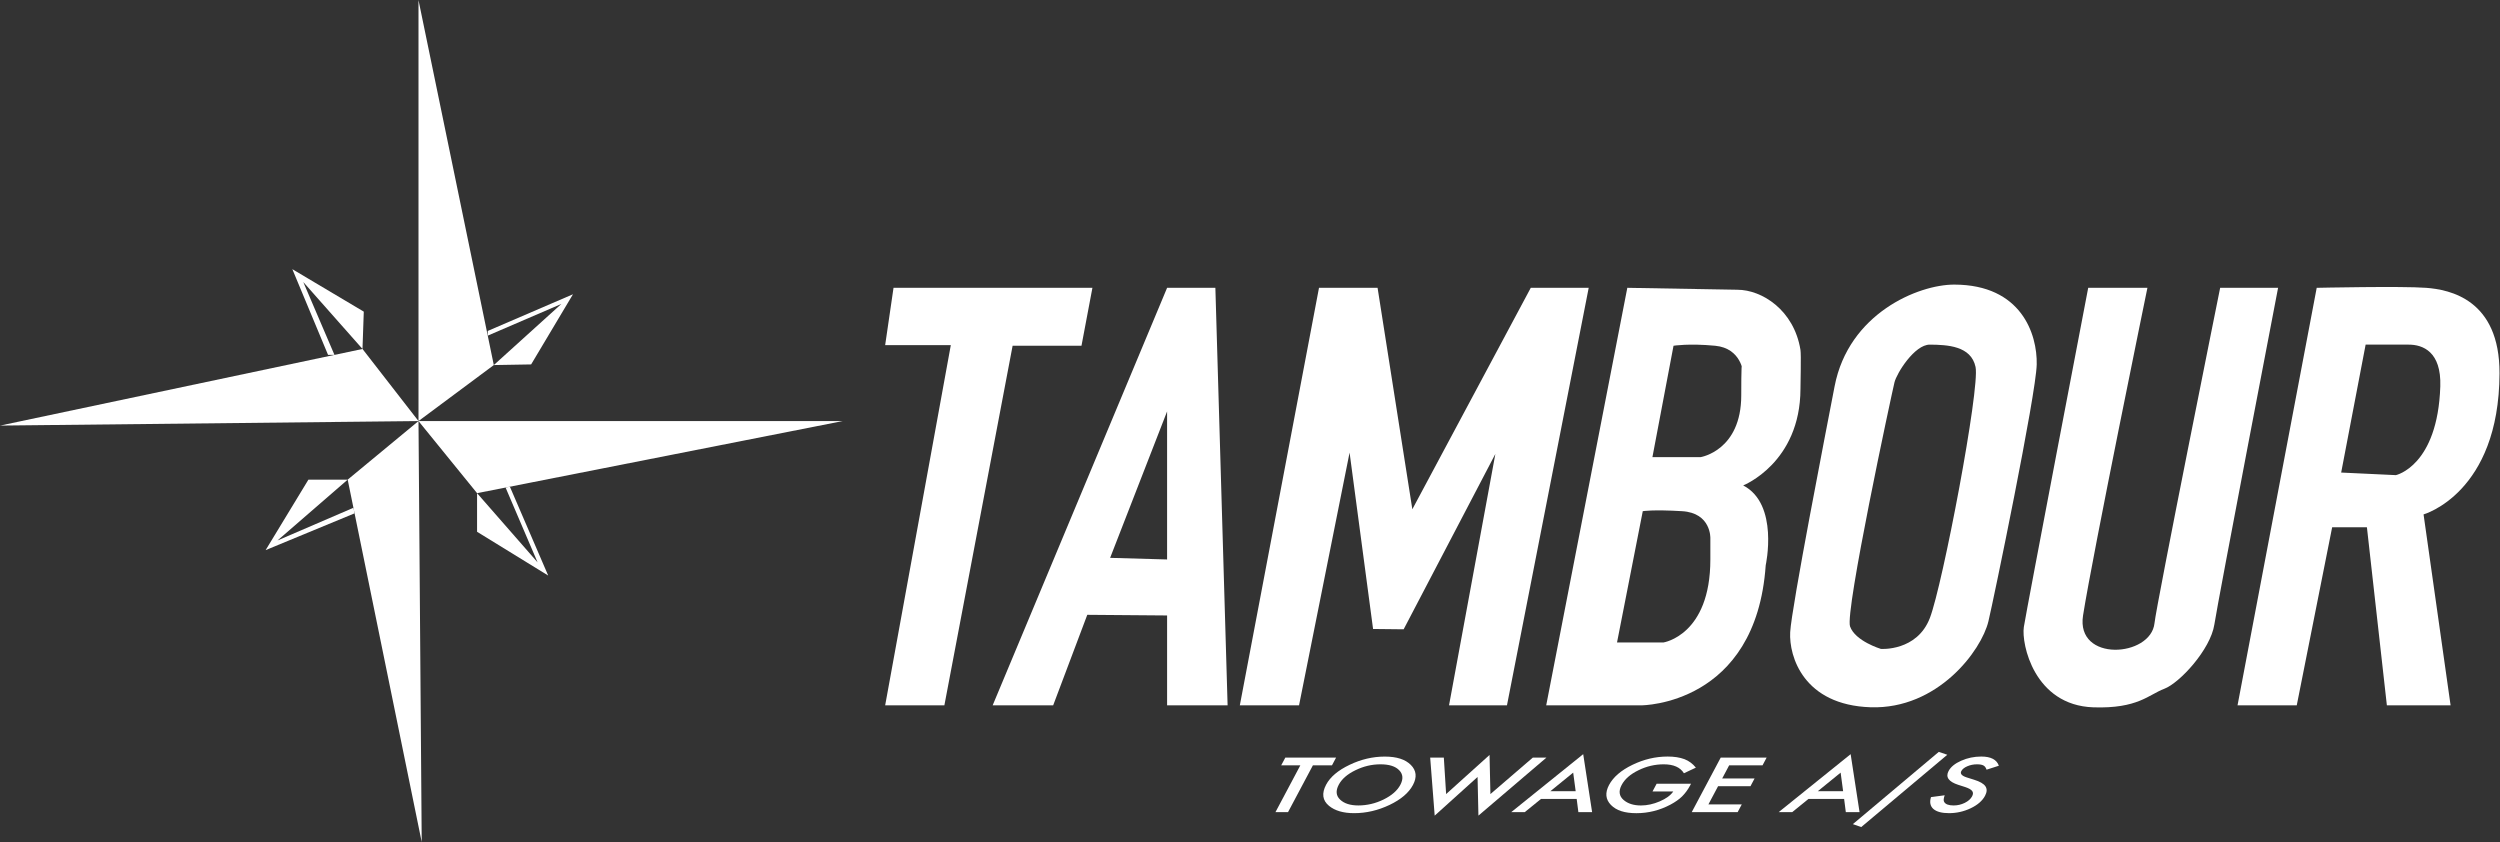
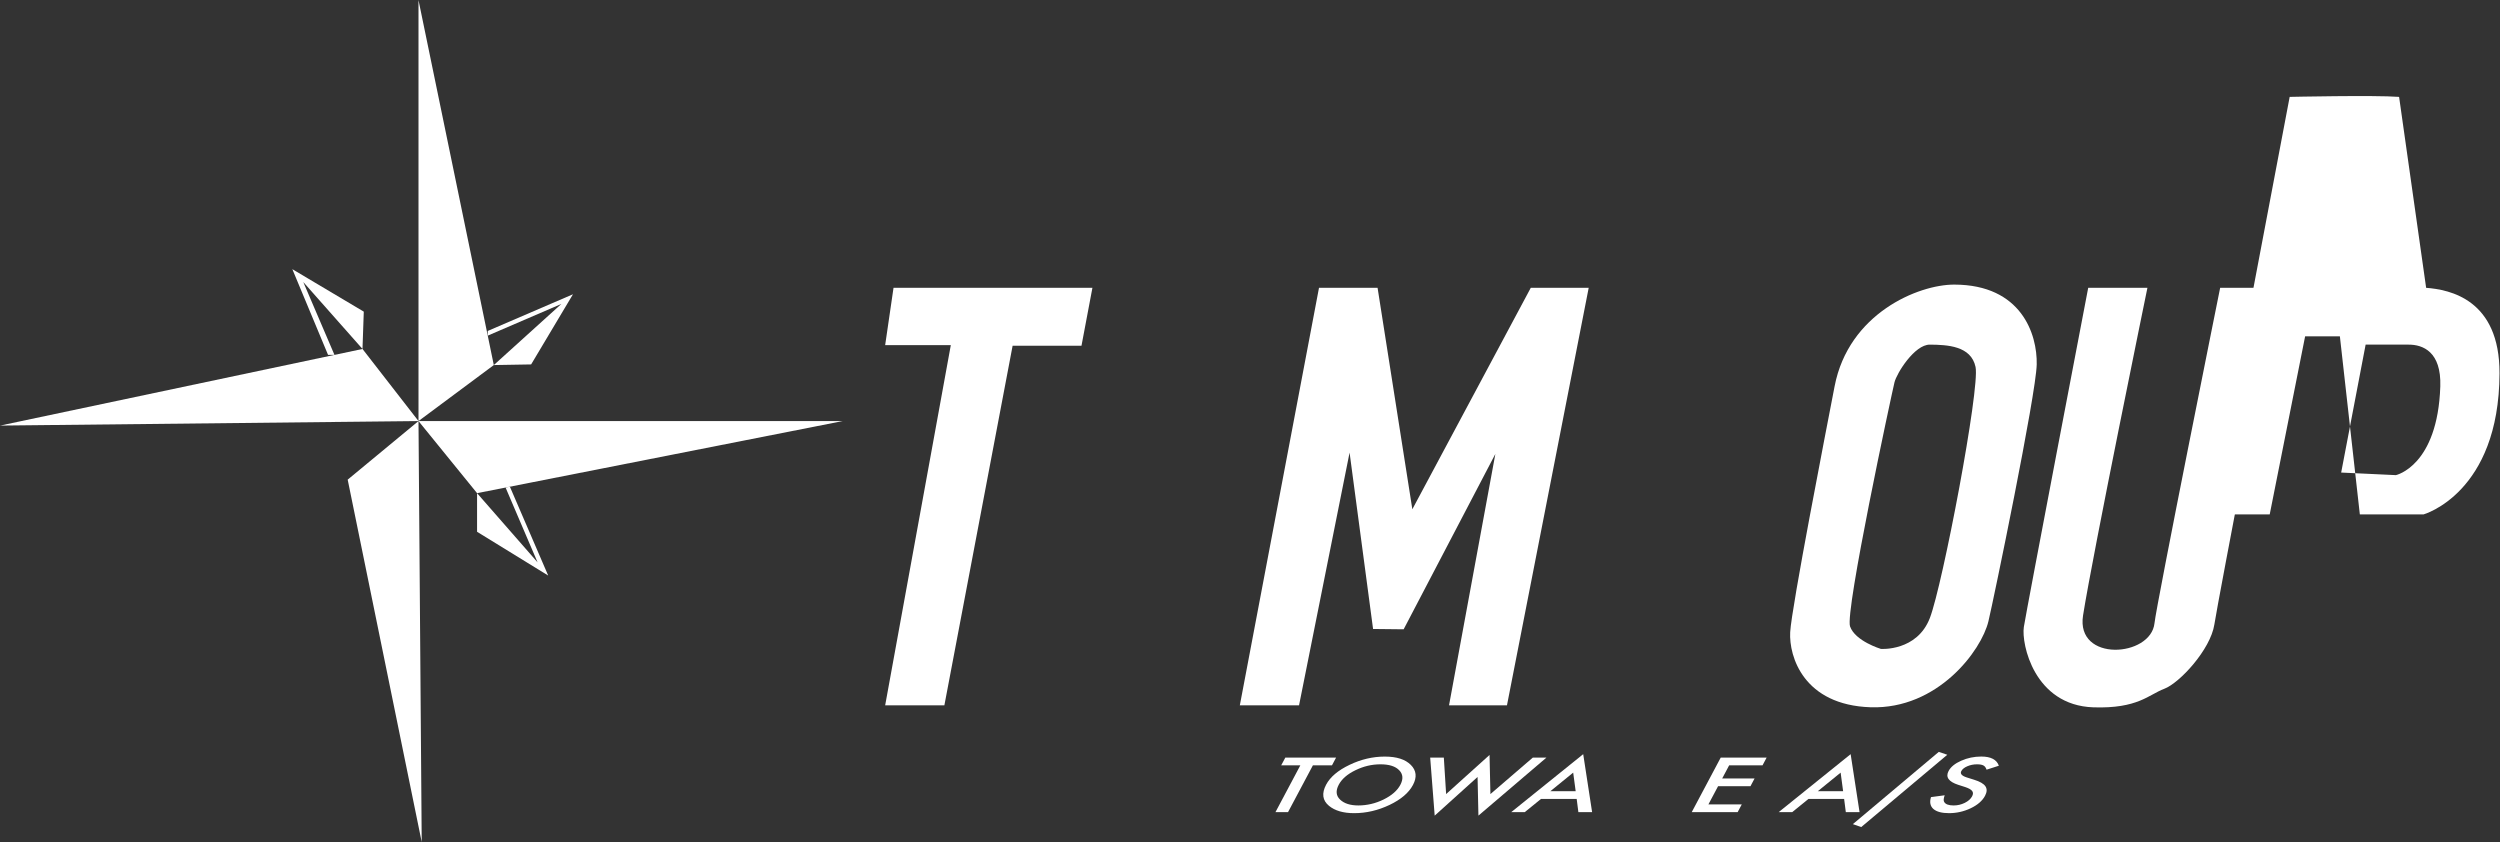
<svg xmlns="http://www.w3.org/2000/svg" id="uuid-966030a6-2ef5-4031-9839-b27c2260b982" viewBox="0 0 2589.27 872.1">
  <rect x="0" y="0" width="2589.27" height="872.1" fill="#333333" stroke="none" />
  <polyline points="433.44 436.1 511.44 378.1 433.44 .1" style="fill:#fff;" />
  <polygon points="872.77 436.1 433.44 436.1 494.1 510.77 872.77 436.1" style="fill:#fff;" />
  <polygon points=".1 440.77 433.44 436.1 375.44 361.43 .1 440.77" style="fill:#fff;" />
  <polygon points="436.77 872.1 433.44 436.1 360.1 496.77 436.77 872.1" style="fill:#fff;" />
  <polyline points="302.77 278.77 376.77 322.77 375.44 361.43 314.1 292.1 346.41 367.57 339.77 367.57" style="fill:#fff;" />
  <polygon points="593.44 304.77 550.1 377.43 511.44 378.1 581.44 314.77 505.15 347.63 505.15 342.77 593.44 304.77" style="fill:#fff;" />
-   <polygon points="275.1 569.77 319.43 496.77 360.1 496.77 287.43 559.77 366.06 525.91 367.23 531.67 275.1 569.77" style="fill:#fff;" />
  <polygon points="567.77 596.1 494.1 550.77 494.1 510.77 556.77 582.43 523.61 504.95 528.09 504.07 567.77 596.1" style="fill:#fff;" />
  <path d="M1359.78,792.67l-25.77,48.49h-13.01l25.77-48.49h-19.82l4.26-8.01h52.59l-4.26,8.01h-19.76Z" style="fill:#fff;" />
  <path d="M1373.5,812.65c4.23-7.95,12.3-14.79,24.23-20.49,11.89-5.71,24.05-8.56,36.48-8.56s21.29,2.88,27.01,8.64c5.76,5.76,6.5,12.68,2.2,20.75-4.32,8.13-12.41,15.02-24.27,20.68-11.92,5.68-24.16,8.53-36.74,8.53-11.13,0-19.78-2.53-25.95-7.58-6.78-5.59-7.77-12.91-2.96-21.96ZM1386.56,812.76c-3.32,6.25-2.85,11.38,1.41,15.41,4.23,4.03,10.5,6.04,18.84,6.04,9.04,0,17.76-2.05,26.15-6.15,8.42-4.15,14.21-9.2,17.37-15.15,3.2-6.03,2.82-11.08-1.16-15.15-3.92-4.1-10.39-6.15-19.4-6.15s-17.63,2.05-25.99,6.15c-8.33,4.05-14.08,9.05-17.24,15.01Z" style="fill:#fff;" />
  <path d="M1495.39,784.65l2.37,37.77,44.97-40.51.91,40.51,43.91-37.77h14.12l-70.45,60.09-.89-40.04-44.41,40.07-4.67-60.13h14.12Z" style="fill:#fff;" />
  <path d="M1632.98,827.43h-36.9l-16.89,13.72h-14.01l74.56-60.06,9.23,60.06h-14.23l-1.75-13.72ZM1631.93,819.42l-2.57-19.21-23.61,19.21h26.18Z" style="fill:#fff;" />
-   <path d="M1715.79,811.73h35.62l-.99,1.87c-2.26,4.24-5.02,8-8.28,11.27-3.1,3.03-7.11,5.86-12.05,8.49-11.14,5.91-22.89,8.86-35.24,8.86s-20.87-2.85-26.43-8.56c-5.55-5.73-6.19-12.61-1.93-20.64,4.36-8.2,12.42-15.15,24.2-20.86,11.79-5.73,23.96-8.6,36.5-8.6,6.74,0,12.55.9,17.43,2.71,4.62,1.81,8.56,4.73,11.8,8.78l-12.36,5.82c-3.79-6.17-10.77-9.26-20.93-9.26-9.12,0-17.86,2.06-26.23,6.18-8.33,4.05-14.12,9.12-17.36,15.22-3.35,6.29-2.66,11.48,2.06,15.55,4.43,3.78,10.4,5.67,17.92,5.67,6.4,0,12.9-1.41,19.5-4.25,6.62-2.85,11.28-6.27,13.99-10.25h-21.49l4.26-8.01Z" style="fill:#fff;" />
  <path d="M1825.45,792.67h-34.55l-7.21,13.58h33.55l-4.26,8.02h-33.55l-10.03,18.88h34.55l-4.26,8.01h-47.56l30.03-56.51h47.56l-4.26,8.01Z" style="fill:#fff;" />
  <path d="M1909.97,827.43h-36.9l-16.89,13.72h-14.01l74.56-60.06,9.23,60.06h-14.23l-1.75-13.72ZM1908.93,819.42l-2.57-19.21-23.61,19.21h26.18Z" style="fill:#fff;" />
  <path d="M2008.03,778.72l8.79,3-89.14,74.88-8.66-3.04,89-74.84Z" style="fill:#fff;" />
  <path d="M2070.24,793.07l-12.73,4.1c-.78-2.24-1.88-3.71-3.3-4.39-1.45-.78-3.64-1.17-6.58-1.17-3.61,0-6.96.67-10.06,2.01-3.08,1.32-5.15,2.98-6.22,4.98-1.47,2.76.48,4.98,5.84,6.66l7.37,2.31c6.01,1.85,9.93,4.12,11.74,6.79,1.82,2.67,1.7,5.95-.36,9.83-2.76,5.2-7.69,9.49-14.77,12.88-7.14,3.42-14.65,5.12-22.54,5.12-7.48,0-12.89-1.45-16.22-4.36-3.26-2.9-4.08-6.99-2.47-12.26l14.19-1.9c-1.17,3.32-1.35,5.61-.53,6.88,1.38,2.44,4.64,3.66,9.78,3.66,4.05,0,7.9-.89,11.52-2.67,3.62-1.78,6.17-4.04,7.62-6.77.58-1.1.88-2.1.91-3.02.02-.91-.26-1.76-.84-2.53-.58-.77-1.47-1.49-2.68-2.16-1.21-.67-2.73-1.31-4.56-1.92l-7.11-2.27c-10.06-3.27-13.42-8.05-10.07-14.35,2.26-4.25,6.62-7.79,13.08-10.65,6.48-2.88,13.41-4.32,20.77-4.32,9.93,0,16.01,3.17,18.22,9.51Z" style="fill:#fff;" />
  <polygon points="1131.43 298.1 925.43 298.1 916.77 357.43 984.77 357.43 916.77 730.53 978.1 730.53 1048.77 358.1 1120.1 358.1 1131.43 298.1" style="fill:#fff;" />
-   <path d="M1258.77,298.1l12.67,432.43h-62.67v-93.09l-82.67-.67-35.33,93.76h-62.67l180.67-432.43h50ZM1208.77,426.1l-59,151.67,59,1.67v-153.33Z" style="fill:#fff;" />
  <polygon points="1426.77 298.1 1366.1 298.1 1284.1 730.53 1345.43 730.53 1397.77 468.77 1422.1 651.43 1453.77 651.77 1548.77 470.1 1500.77 730.53 1560.77 730.53 1645.43 298.1 1585.43 298.1 1462.77 527.43 1426.77 298.1" style="fill:#fff;" />
-   <path d="M1799.43,300.1c25.33,0,58.67,21,65.33,62.33.8,4.98.01,34.75,0,40.33-.21,76.74-59.33,100-59.33,100,37.33,19.33,23.33,82.67,23.33,82.67-10,145.09-128.67,145.09-128.67,145.09h-98.67l84-432.43,114,2ZM1733.28,358.1l-21.85,115.33h50s42-6.67,42-64,2-23.33,2-23.33c0,0-1.79-25.41-29-28-27.37-2.6-43.15,0-43.15,0ZM1701.43,529.43l-26.67,136h48s48.67-7.31,48.67-86v-22s.97-26.2-29.33-28c-30.67-1.83-40.67,0-40.67,0Z" style="fill:#fff;" />
  <path d="M2109.44,377.43c-.67,31.33-44.61,243.45-50,266-7.33,30.67-52.67,91.33-122,89.09-69.33-2.24-84.67-52.43-83.33-77.76,1.33-25.33,37.46-210.32,46-254.67,14.53-75.42,86.61-105.4,124-105.33,69.45.13,86,51.33,85.33,82.67ZM1998.77,356.94c-15.83-.16-34.42,29.71-36.67,39.16-3.33,14-51.33,237.33-46,252.67,5.33,15.33,32,23.33,32,23.33,0,0,37.33,2.67,50.67-32,13.33-34.67,52-238,47.33-260-4.67-22-29.33-22.98-47.33-23.16Z" style="fill:#fff;" />
  <path d="M2224.1,298.1h-61.33s-64,334-66.67,351.33c-2.67,17.33,10.67,81.09,72,83.15,46.07,1.55,57.33-13.15,73.33-19.15s48-40.67,52-66.67c4-26,66-348.67,66-348.67h-60s-65.91,327.39-68,347.33c-3.71,35.33-81.69,40.72-74-8,10.09-63.89,66.67-339.33,66.67-339.33Z" style="fill:#fff;" />
-   <path d="M2512.77,298.1c24.38,1.84,76.27,12,76,88.67-.44,124.09-78.67,146-78.67,146l28,197.76h-66l-20.67-184.43h-36l-36.67,184.43h-61.33l82-432.43s88.01-1.92,113.33,0ZM2450.1,356.94l-25.33,132.49,56.67,2.67s43.33-9.33,46-92c1.16-35.99-18.23-43.16-32.67-43.16h-44.67Z" style="fill:#fff;" />
+   <path d="M2512.77,298.1c24.38,1.84,76.27,12,76,88.67-.44,124.09-78.67,146-78.67,146h-66l-20.67-184.43h-36l-36.67,184.43h-61.33l82-432.43s88.01-1.92,113.33,0ZM2450.1,356.94l-25.33,132.49,56.67,2.67s43.33-9.33,46-92c1.16-35.99-18.23-43.16-32.67-43.16h-44.67Z" style="fill:#fff;" />
</svg>